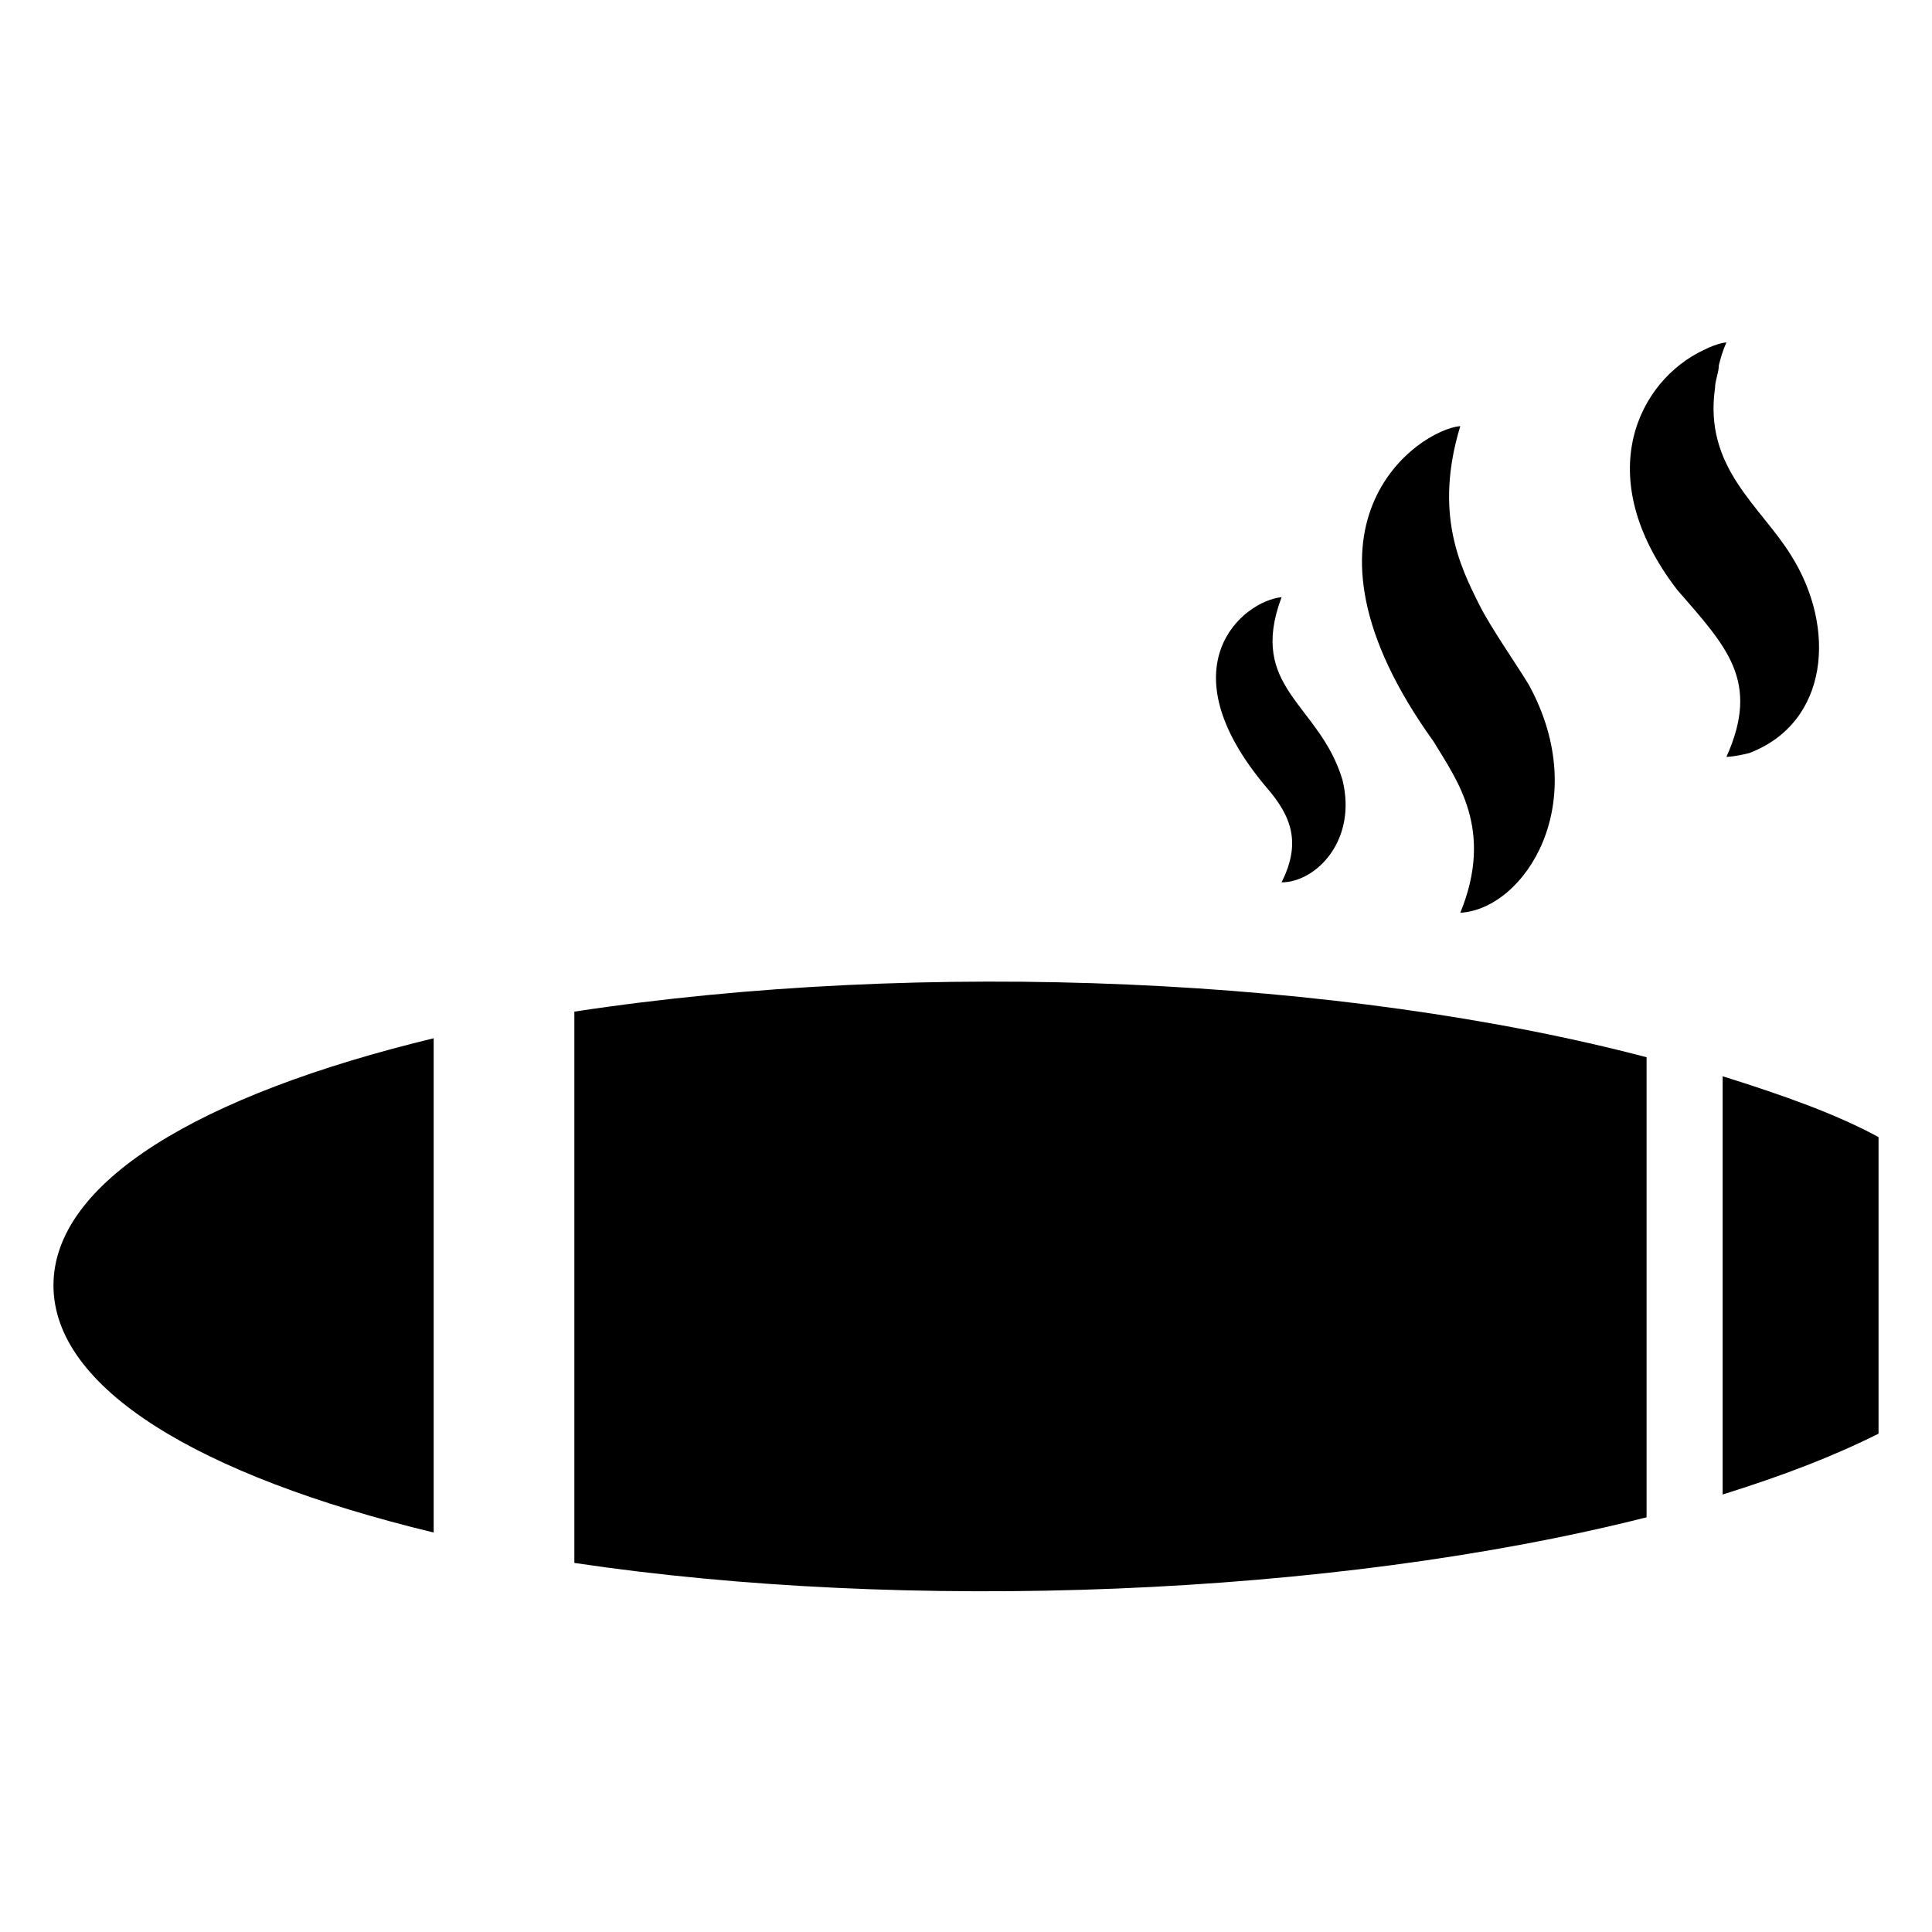
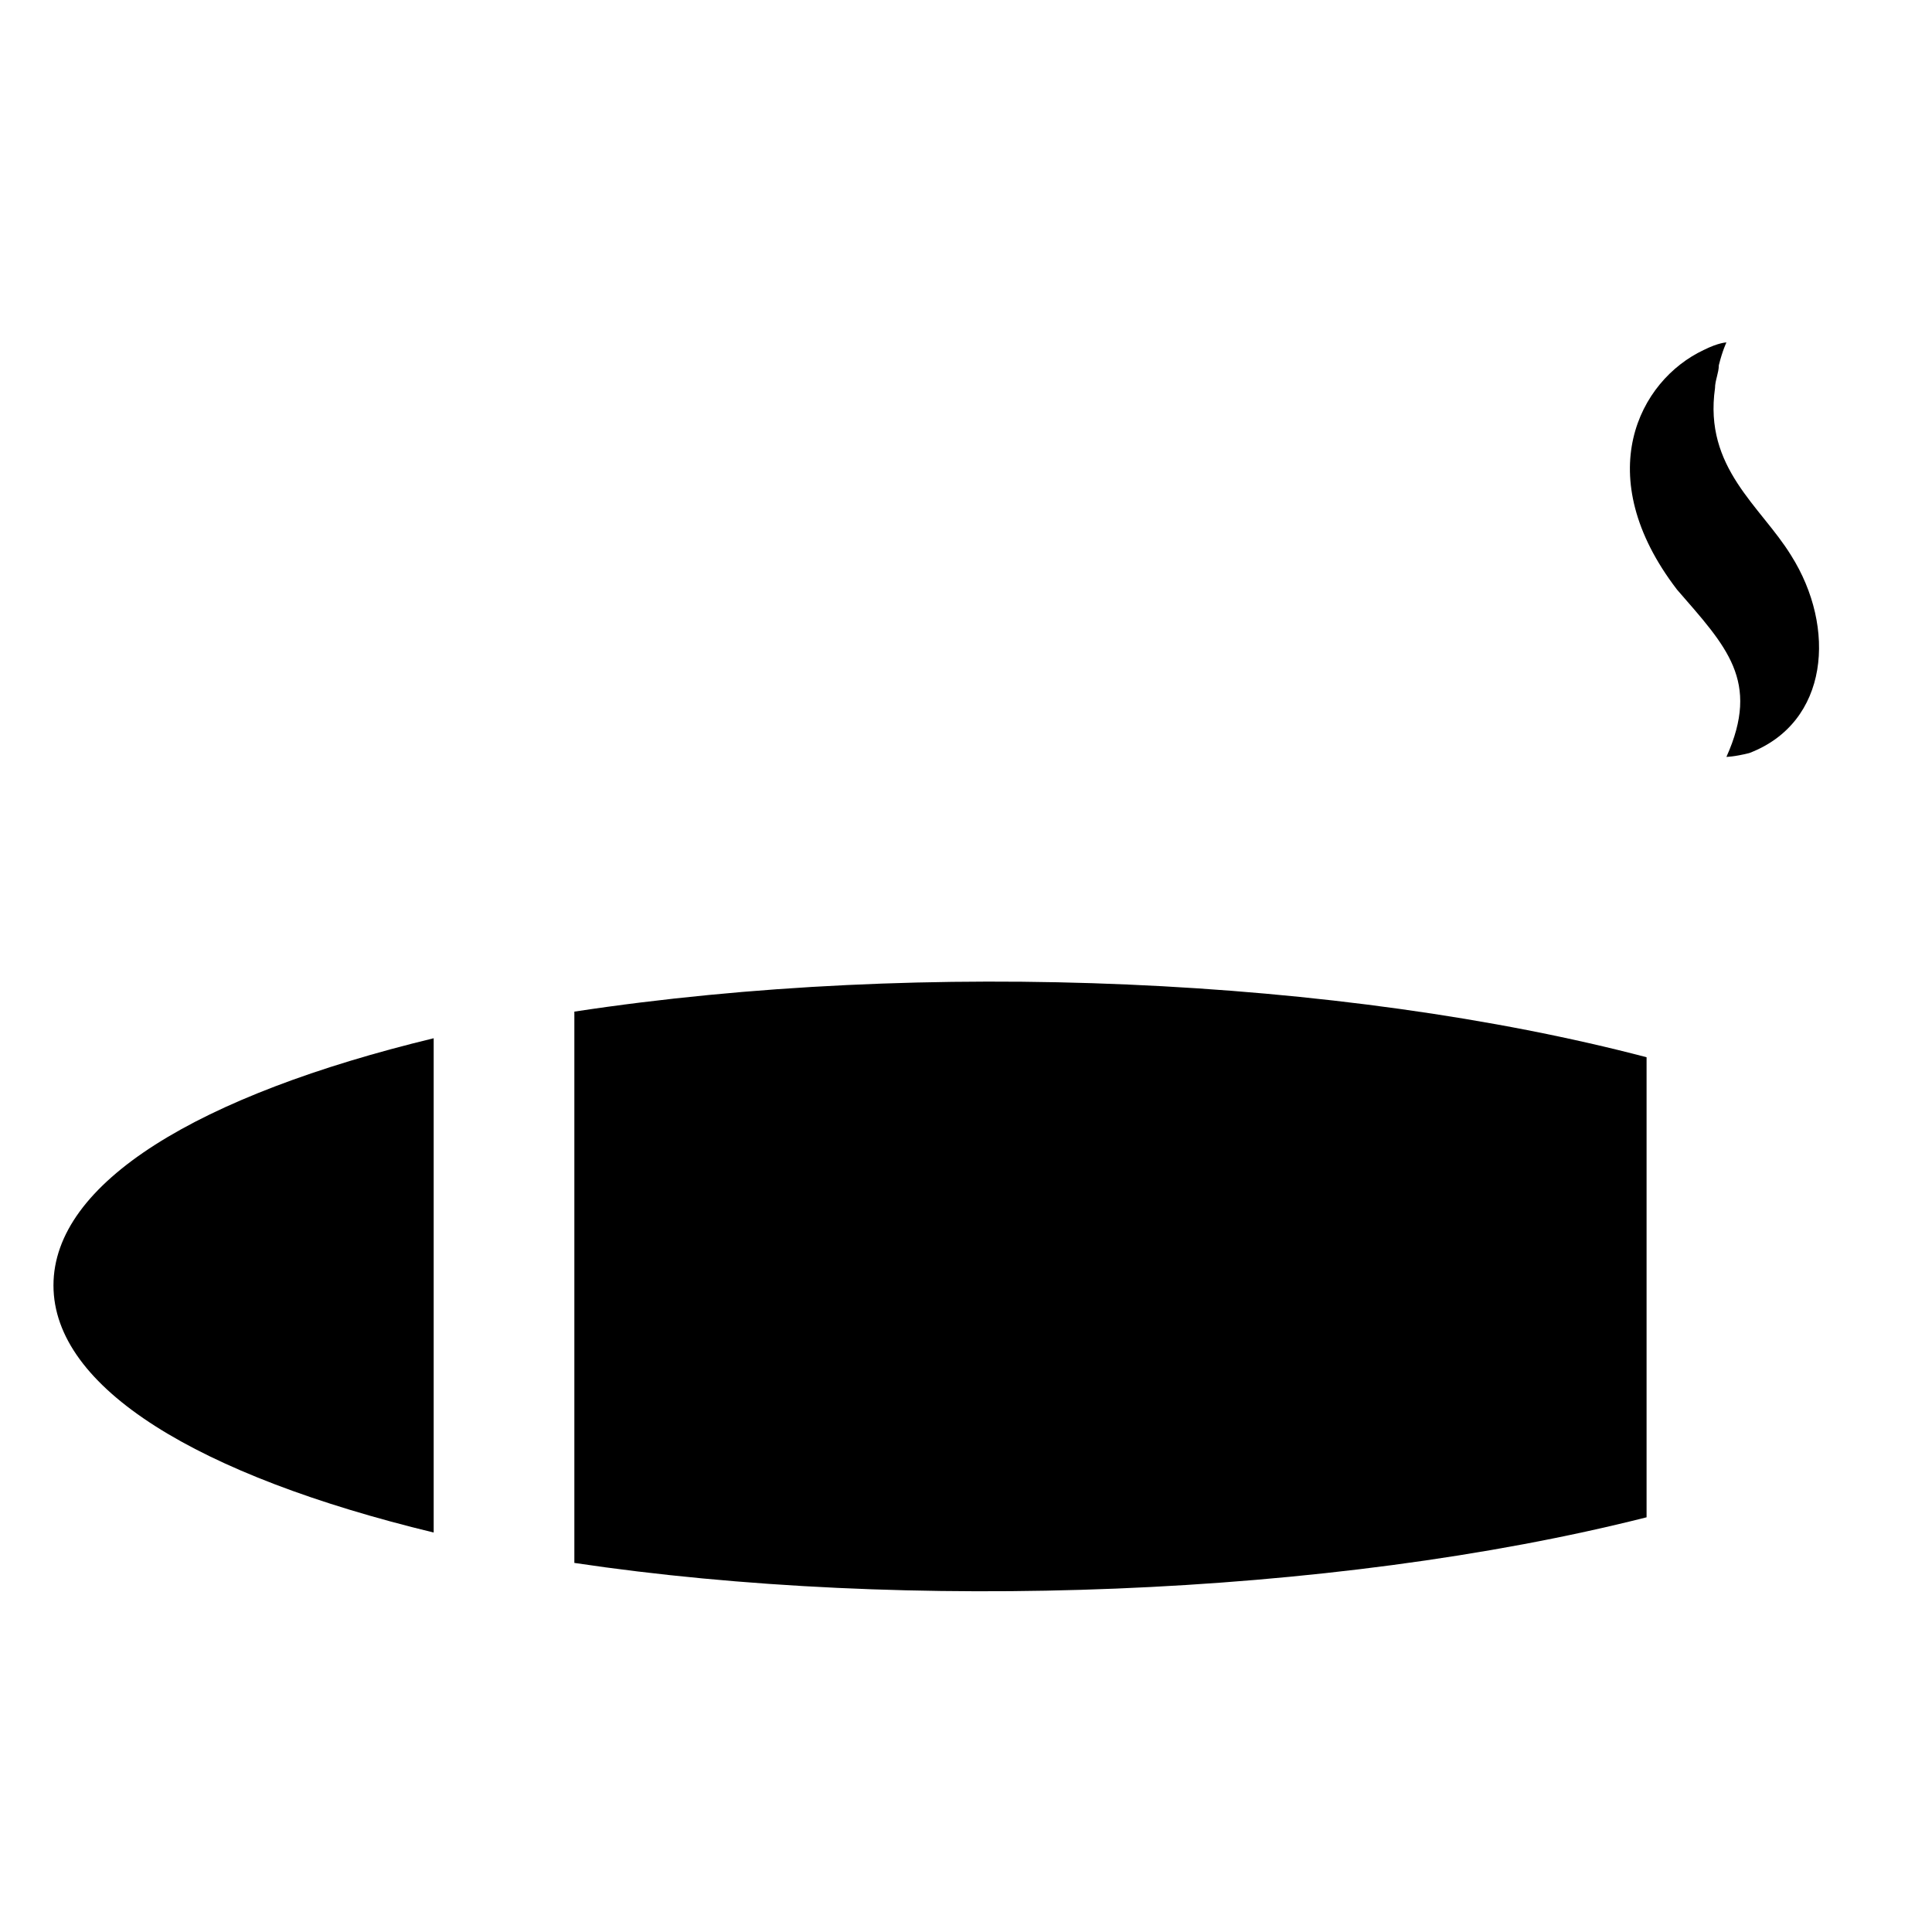
<svg xmlns="http://www.w3.org/2000/svg" fill="#000000" width="800px" height="800px" version="1.1" viewBox="144 144 512 512">
  <g>
    <path d="m158.17 484.64c0 27.207 38.289 50.383 100.76 65.496v-130.99c-62.473 15.117-100.76 38.293-100.76 65.496z" />
-     <path d="m600.52 429.22v110.84c16.121-5.039 29.223-10.078 41.312-16.121v-78.594c-11.086-6.047-25.191-11.086-41.312-16.125z" />
    <path d="m580.36 424.18v121.92c-83.633 21.16-196.48 25.191-284.15 12.09v-146.1c92.699-14.105 203.54-9.07 284.15 12.09z" />
    <path d="m601.52 344.58s2.016 0 6.047-1.008c21.16-8.062 23.176-33.25 11.082-52.395-8.062-13.098-23.176-23.176-20.152-44.336 0-2.016 1.008-4.031 1.008-6.047 1.008-4.027 2.016-6.043 2.016-6.043s-2.016 0-6.047 2.016c-17.129 8.062-30.23 33.25-7.055 63.48 13.102 15.113 22.168 24.18 13.102 44.332z" />
-     <path d="m479.6 352.64c7.055 8.062 9.07 15.113 4.031 25.191 9.07 0 20.152-11.082 16.121-27.207-6.047-20.152-25.191-24.184-16.121-48.367-10.078 1.008-31.238 18.141-4.031 50.383z" />
-     <path d="m523.94 340.55c6.047 10.078 16.121 23.176 7.055 45.344 17.129-1.008 35.266-29.223 18.137-60.457-3.023-5.039-10.078-15.113-13.098-21.16-5.039-10.078-12.09-24.184-5.039-47.359-11.086 1.008-48.367 26.195-7.055 83.633z" />
  </g>
</svg>